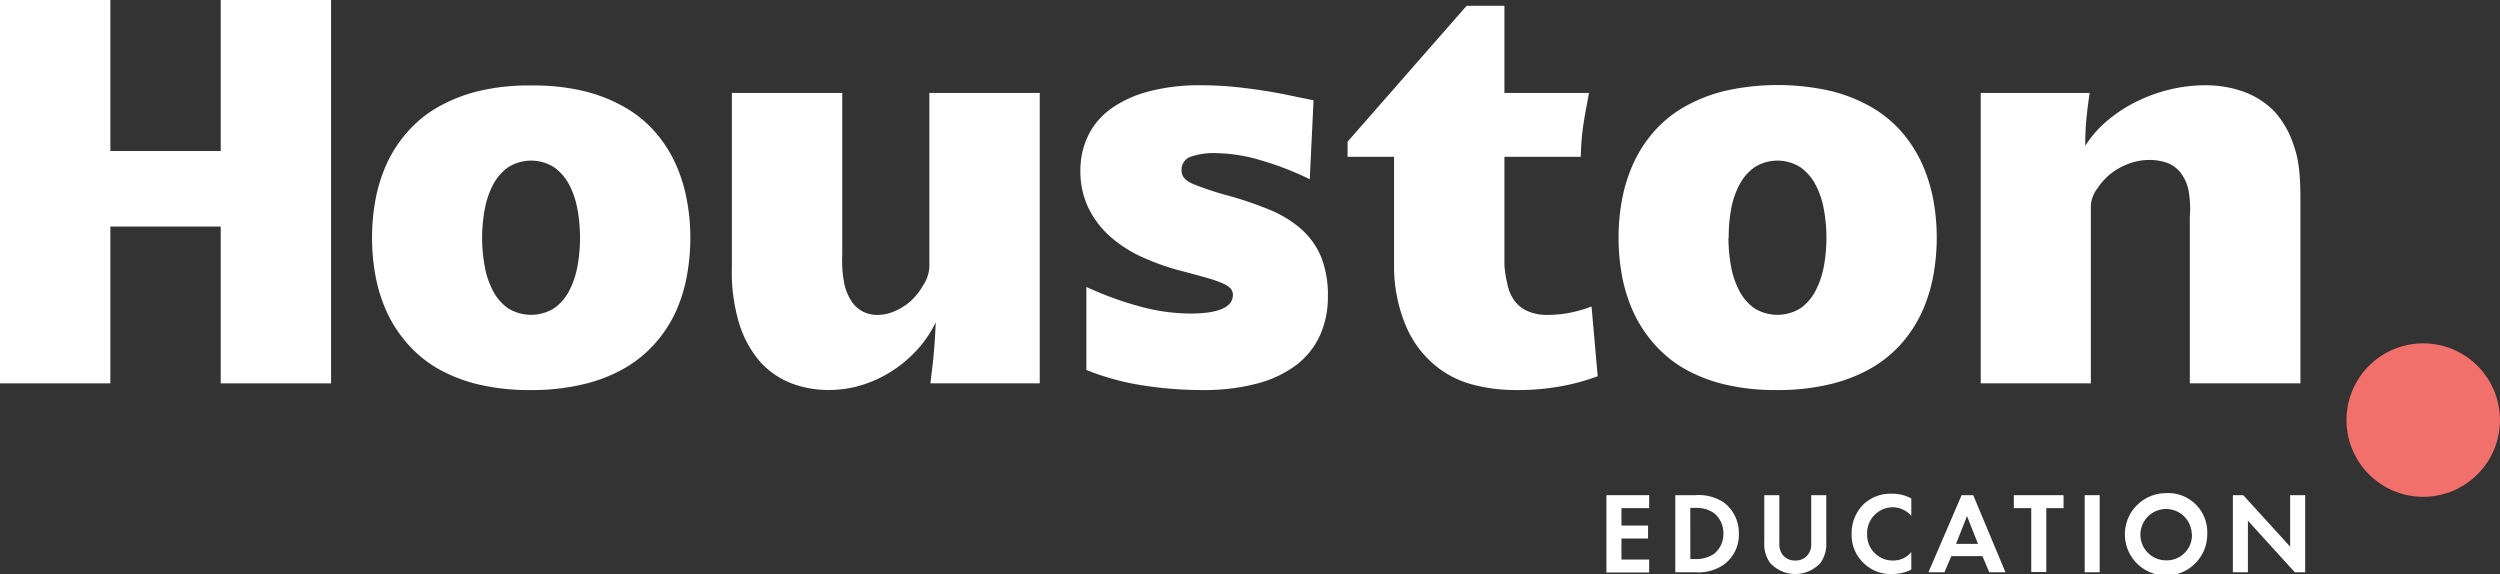
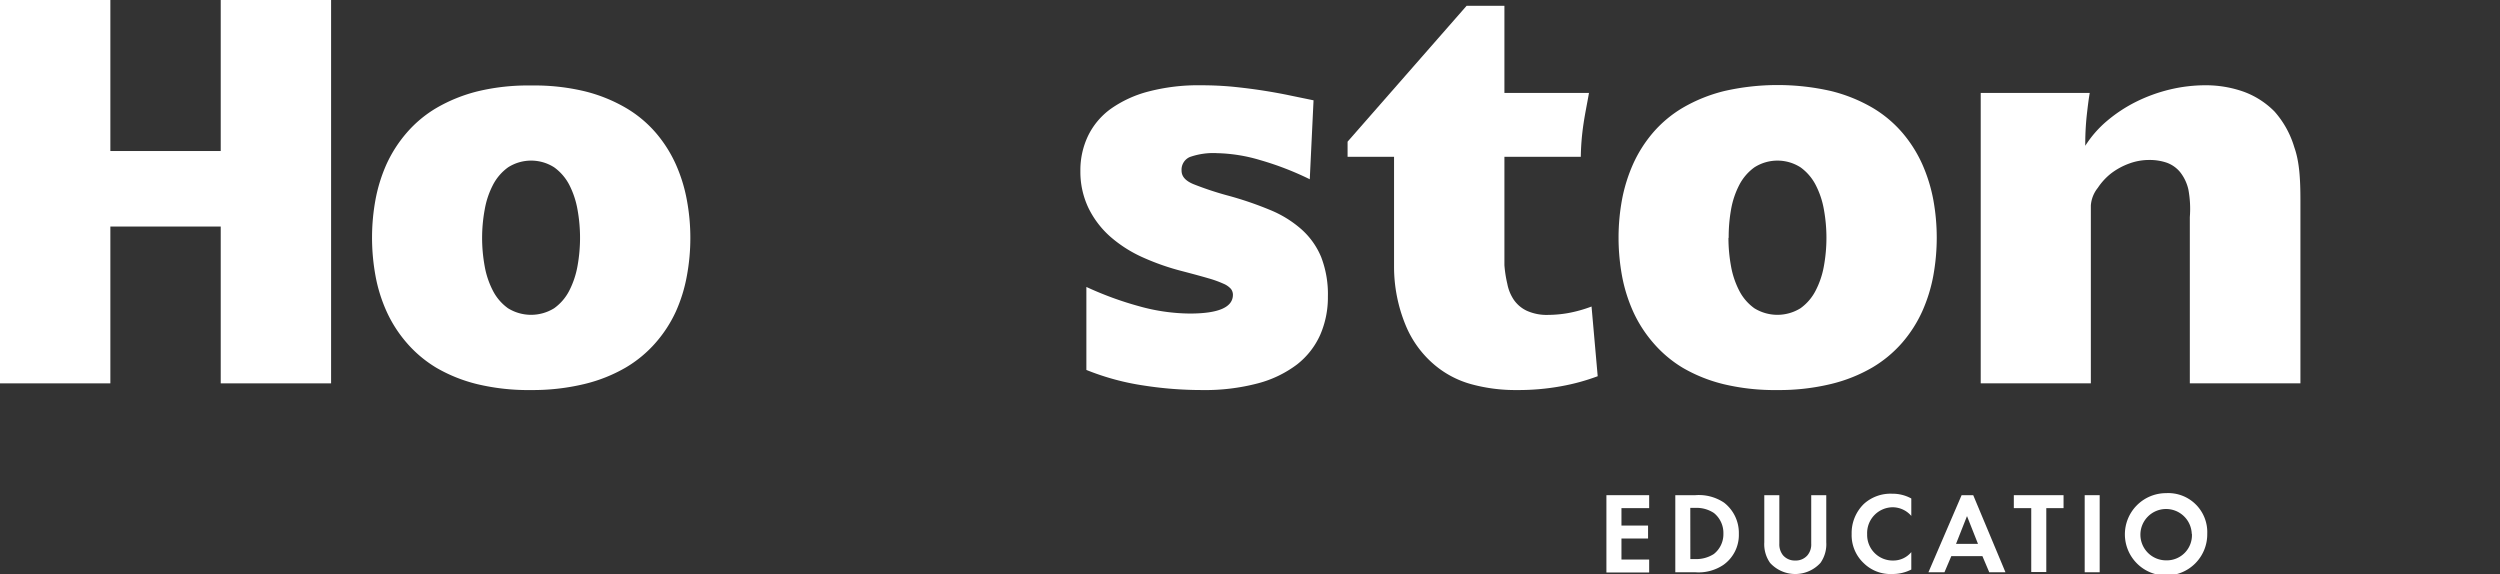
<svg xmlns="http://www.w3.org/2000/svg" id="Layer_1" data-name="Layer 1" viewBox="0 0 430.4 98.82">
  <rect x="0" y="0" width="430.4" height="98.82" fill="#333333" stroke="none" />
  <defs>
    <style>.cls-1{fill:#fff;}.cls-2{fill:#f2706c;}</style>
  </defs>
  <path class="cls-1" d="M0,0H19V26H38V0H57V66H38V39H19V66H0Z" />
  <path class="cls-1" d="M91.44,67.15a37.77,37.77,0,0,1-9.22-1,26.5,26.5,0,0,1-7.07-2.82A21,21,0,0,1,70,59a22.26,22.26,0,0,1-3.45-5.39,26.49,26.49,0,0,1-1.91-6.15,36.71,36.71,0,0,1-.59-6.56,36.21,36.21,0,0,1,.59-6.5,27.11,27.11,0,0,1,1.91-6.15A22.6,22.6,0,0,1,70,22.88a20.57,20.57,0,0,1,5.15-4.3,27,27,0,0,1,7.09-2.86,36.74,36.74,0,0,1,9.22-1,36.85,36.85,0,0,1,9.22,1,26.74,26.74,0,0,1,7.08,2.86,20.45,20.45,0,0,1,5.16,4.3,22.6,22.6,0,0,1,3.43,5.41,27.08,27.08,0,0,1,1.9,6.15,35.33,35.33,0,0,1,.6,6.5,35.82,35.82,0,0,1-.6,6.56,26.48,26.48,0,0,1-1.9,6.15A22.26,22.26,0,0,1,112.88,59a20.88,20.88,0,0,1-5.16,4.28,26.43,26.43,0,0,1-7.06,2.82A37.88,37.88,0,0,1,91.44,67.15ZM83,40.94a27.17,27.17,0,0,0,.44,4.88,14.77,14.77,0,0,0,1.43,4.25,8.45,8.45,0,0,0,2.59,3,7.54,7.54,0,0,0,7.94,0,8.45,8.45,0,0,0,2.59-3,15.08,15.08,0,0,0,1.43-4.25,27.28,27.28,0,0,0,0-9.76A15,15,0,0,0,98,31.81a8.61,8.61,0,0,0-2.59-3,7.37,7.37,0,0,0-7.94,0,8.61,8.61,0,0,0-2.59,3,14.67,14.67,0,0,0-1.43,4.25A27.09,27.09,0,0,0,83,40.94Z" />
-   <path class="cls-1" d="M179,66H160.18l.39-3.28c.12-1,.22-2.15.31-3.38s.16-2.53.22-3.86a19.6,19.6,0,0,1-3.32,4.87A22.29,22.29,0,0,1,153.37,64a20.82,20.82,0,0,1-5.13,2.33,19.16,19.16,0,0,1-5.49.81A18,18,0,0,1,136.26,66a14.29,14.29,0,0,1-5.43-3.75,18.51,18.51,0,0,1-3.59-6.61A30.77,30.77,0,0,1,126,45.84V16h19V44a20.13,20.13,0,0,0,.35,4.81,9,9,0,0,0,1.3,3.14,5.3,5.3,0,0,0,2,1.74,5.6,5.6,0,0,0,2.39.53,7.59,7.59,0,0,0,3-.65,10,10,0,0,0,2.76-1.76,10.92,10.92,0,0,0,2.08-2.61A6.43,6.43,0,0,0,160,46V16h19Z" />
  <path class="cls-1" d="M225.49,30.86a51.83,51.83,0,0,0-8.58-3.31,27.83,27.83,0,0,0-7.35-1.18,12.1,12.1,0,0,0-4.74.67,2.38,2.38,0,0,0-1.4,2.34c0,1,.68,1.76,2.06,2.33a55.09,55.09,0,0,0,6.06,2,59.4,59.4,0,0,1,7.15,2.45,19,19,0,0,1,5.38,3.33,13.11,13.11,0,0,1,3.38,4.76,17.72,17.72,0,0,1,1.16,6.8,16.13,16.13,0,0,1-1.32,6.59,13.39,13.39,0,0,1-4,5.11A19.29,19.29,0,0,1,216.54,66a35.5,35.5,0,0,1-9.61,1.15,65,65,0,0,1-9.9-.76,43.29,43.29,0,0,1-10-2.7V49.4a57.83,57.83,0,0,0,9.11,3.33,33.11,33.11,0,0,0,8.7,1.25q7.42,0,7.42-3.24a1.67,1.67,0,0,0-.34-1,3.58,3.58,0,0,0-1.3-.9A18.63,18.63,0,0,0,208,47.9c-1.13-.33-2.57-.72-4.32-1.18a41.79,41.79,0,0,1-6.87-2.38,22.36,22.36,0,0,1-5.62-3.56,15.89,15.89,0,0,1-3.78-4.93A14.42,14.42,0,0,1,186,29.43a13.66,13.66,0,0,1,1.3-6,12.42,12.42,0,0,1,3.9-4.67,19.88,19.88,0,0,1,6.5-3,33.84,33.84,0,0,1,9-1.08q3,0,5.73.27c1.83.19,3.56.41,5.2.67s3.17.54,4.58.84l3.93.81Z" />
  <path class="cls-1" d="M261.14,67.15a28.72,28.72,0,0,1-7.82-1,16.61,16.61,0,0,1-6.56-3.51A17.72,17.72,0,0,1,242,56a26.38,26.38,0,0,1-2-10.19V27h-8V24.39L252.49,1H259V16h14.56c-.35,2-.67,3.48-.95,5.36a42.91,42.91,0,0,0-.46,5.64H259V45.65a20.8,20.8,0,0,0,.5,3.22,7.38,7.38,0,0,0,1.11,2.73,5.61,5.61,0,0,0,2.22,1.89,8.33,8.33,0,0,0,3.76.72,20.31,20.31,0,0,0,3.31-.3A23,23,0,0,0,274,52.77l1.06,12a36,36,0,0,1-6.34,1.73A40.85,40.85,0,0,1,261.14,67.15Z" />
  <path class="cls-1" d="M306,67.15a37.82,37.82,0,0,1-9.22-1,26.43,26.43,0,0,1-7.06-2.82A20.88,20.88,0,0,1,284.6,59a22.26,22.26,0,0,1-3.45-5.39,27,27,0,0,1-1.91-6.15,36.71,36.71,0,0,1-.59-6.56,36.21,36.21,0,0,1,.59-6.5,27.62,27.62,0,0,1,1.91-6.15,22.6,22.6,0,0,1,3.43-5.41,20.57,20.57,0,0,1,5.15-4.3,27,27,0,0,1,7.09-2.86,41.39,41.39,0,0,1,18.44,0,27,27,0,0,1,7.09,2.86,20.57,20.57,0,0,1,5.15,4.3,22.6,22.6,0,0,1,3.43,5.41,27.62,27.62,0,0,1,1.91,6.15,36.21,36.21,0,0,1,.59,6.5,36.71,36.71,0,0,1-.59,6.56,27,27,0,0,1-1.91,6.15A22.26,22.26,0,0,1,327.48,59a20.88,20.88,0,0,1-5.16,4.28,26.43,26.43,0,0,1-7.06,2.82A37.88,37.88,0,0,1,306,67.15Zm-8.43-26.21a27.17,27.17,0,0,0,.44,4.88,14.77,14.77,0,0,0,1.43,4.25,8.45,8.45,0,0,0,2.59,3,7.54,7.54,0,0,0,7.94,0,8.45,8.45,0,0,0,2.59-3A14.77,14.77,0,0,0,314,45.82a27.28,27.28,0,0,0,0-9.76,14.67,14.67,0,0,0-1.43-4.25,8.61,8.61,0,0,0-2.59-3,7.37,7.37,0,0,0-7.94,0,8.61,8.61,0,0,0-2.59,3,14.67,14.67,0,0,0-1.43,4.25A27.09,27.09,0,0,0,297.61,40.94Z" />
  <path class="cls-1" d="M341,16h18.77c-.18,1-.35,2.36-.53,4A46.73,46.73,0,0,0,359,25.1a18.69,18.69,0,0,1,3.75-4.29,25.14,25.14,0,0,1,5-3.29,27.58,27.58,0,0,1,5.77-2.1,26.29,26.29,0,0,1,6.17-.74,19.49,19.49,0,0,1,6.5,1.08,14.35,14.35,0,0,1,5.4,3.45,16.21,16.21,0,0,1,3.39,6.12c.9,2.52,1.06,5.56,1.06,9.14V66H377V37.38a18.21,18.21,0,0,0-.25-4.76,7.48,7.48,0,0,0-1.43-3A5.33,5.33,0,0,0,373,28a9.16,9.16,0,0,0-3-.46,9.9,9.9,0,0,0-3.45.62,11.77,11.77,0,0,0-3.1,1.69,10.63,10.63,0,0,0-2.29,2.49,5.44,5.44,0,0,0-1.2,3.06V66H341Z" />
-   <circle class="cls-2" cx="417.18" cy="72.32" r="13.21" />
  <path class="cls-1" d="M283.92,87.48h-4.77v3h4.58v2.23h-4.58v3.62h4.77v2.23h-7.36V85.25h7.36Z" />
  <path class="cls-1" d="M291.88,85.25a7.78,7.78,0,0,1,4.94,1.29,6.59,6.59,0,0,1,2.54,5.36,6.31,6.31,0,0,1-2.66,5.35,7.65,7.65,0,0,1-4.86,1.27h-3.42V85.25Zm-.87,11h.79a5.61,5.61,0,0,0,3.25-.87,4.33,4.33,0,0,0,1.65-3.52,4.41,4.41,0,0,0-1.63-3.54,5.4,5.4,0,0,0-3.27-.88H291Z" />
  <path class="cls-1" d="M306.33,85.25v8.34a3,3,0,0,0,.63,2,2.67,2.67,0,0,0,2.11.91,2.64,2.64,0,0,0,2.11-.91,2.89,2.89,0,0,0,.64-2V85.25h2.59v8.12a5.56,5.56,0,0,1-1,3.54,5.87,5.87,0,0,1-8.67,0,5.56,5.56,0,0,1-1-3.54V85.25Z" />
  <path class="cls-1" d="M329.05,98.05a7,7,0,0,1-3.28.77A6.54,6.54,0,0,1,320.91,97a6.61,6.61,0,0,1-2.13-5.07,7,7,0,0,1,2.13-5.2A6.83,6.83,0,0,1,325.79,85a6.64,6.64,0,0,1,3.26.82v3a4.26,4.26,0,0,0-3.2-1.49,4.44,4.44,0,0,0-4.4,4.64,4.4,4.4,0,0,0,4.5,4.53,4,4,0,0,0,3.1-1.45Z" />
  <path class="cls-1" d="M341.29,95.74h-5.35l-1.18,2.78H332l5.71-13.27h2l5.55,13.27h-2.79Zm-.76-2.11-1.89-4.78-1.89,4.78Z" />
  <path class="cls-1" d="M352.29,87.48v11H349.7v-11h-3V85.25h8.56v2.23Z" />
  <path class="cls-1" d="M361.48,85.25V98.52H358.9V85.25Z" />
  <path class="cls-1" d="M380,91.9a7.09,7.09,0,1,1-7.09-7A6.72,6.72,0,0,1,380,91.9Zm-2.67,0a4.42,4.42,0,1,0-4.42,4.57A4.33,4.33,0,0,0,377.36,91.9Z" />
-   <path class="cls-1" d="M384.41,98.52V85.25h1.79l8.07,8.86V85.25h2.59V98.52h-1.79L387,89.65v8.87Z" />
</svg>